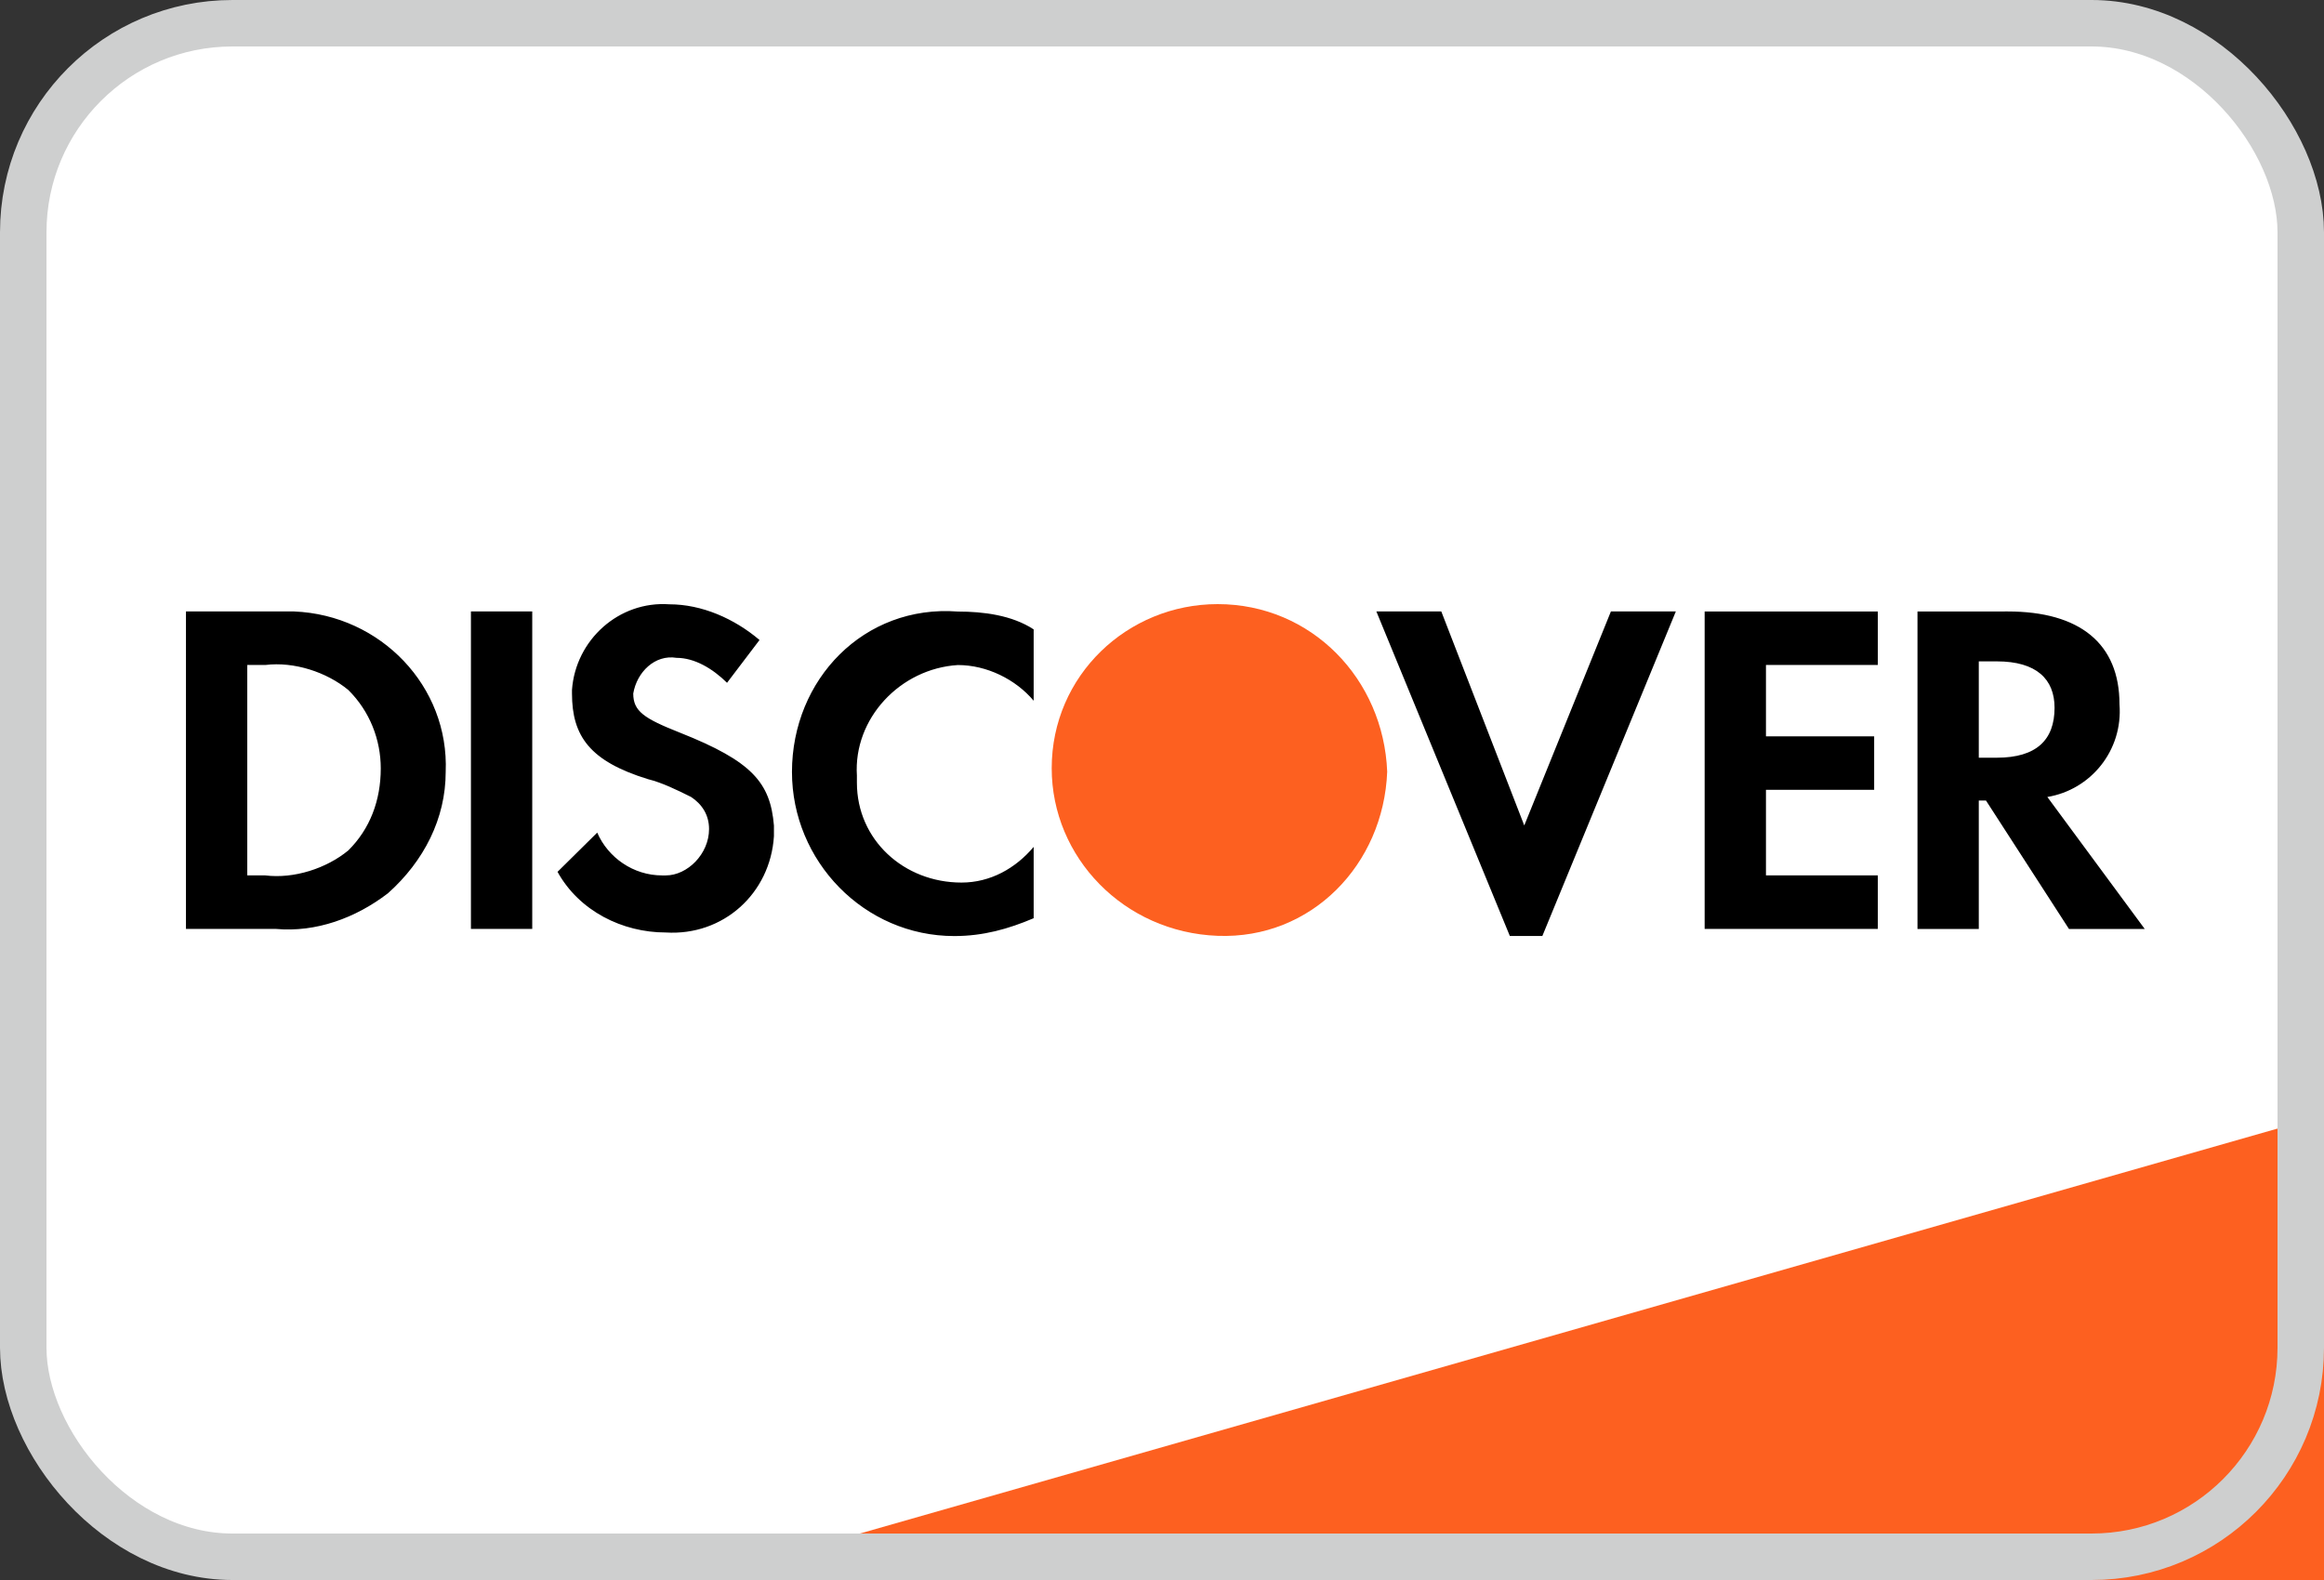
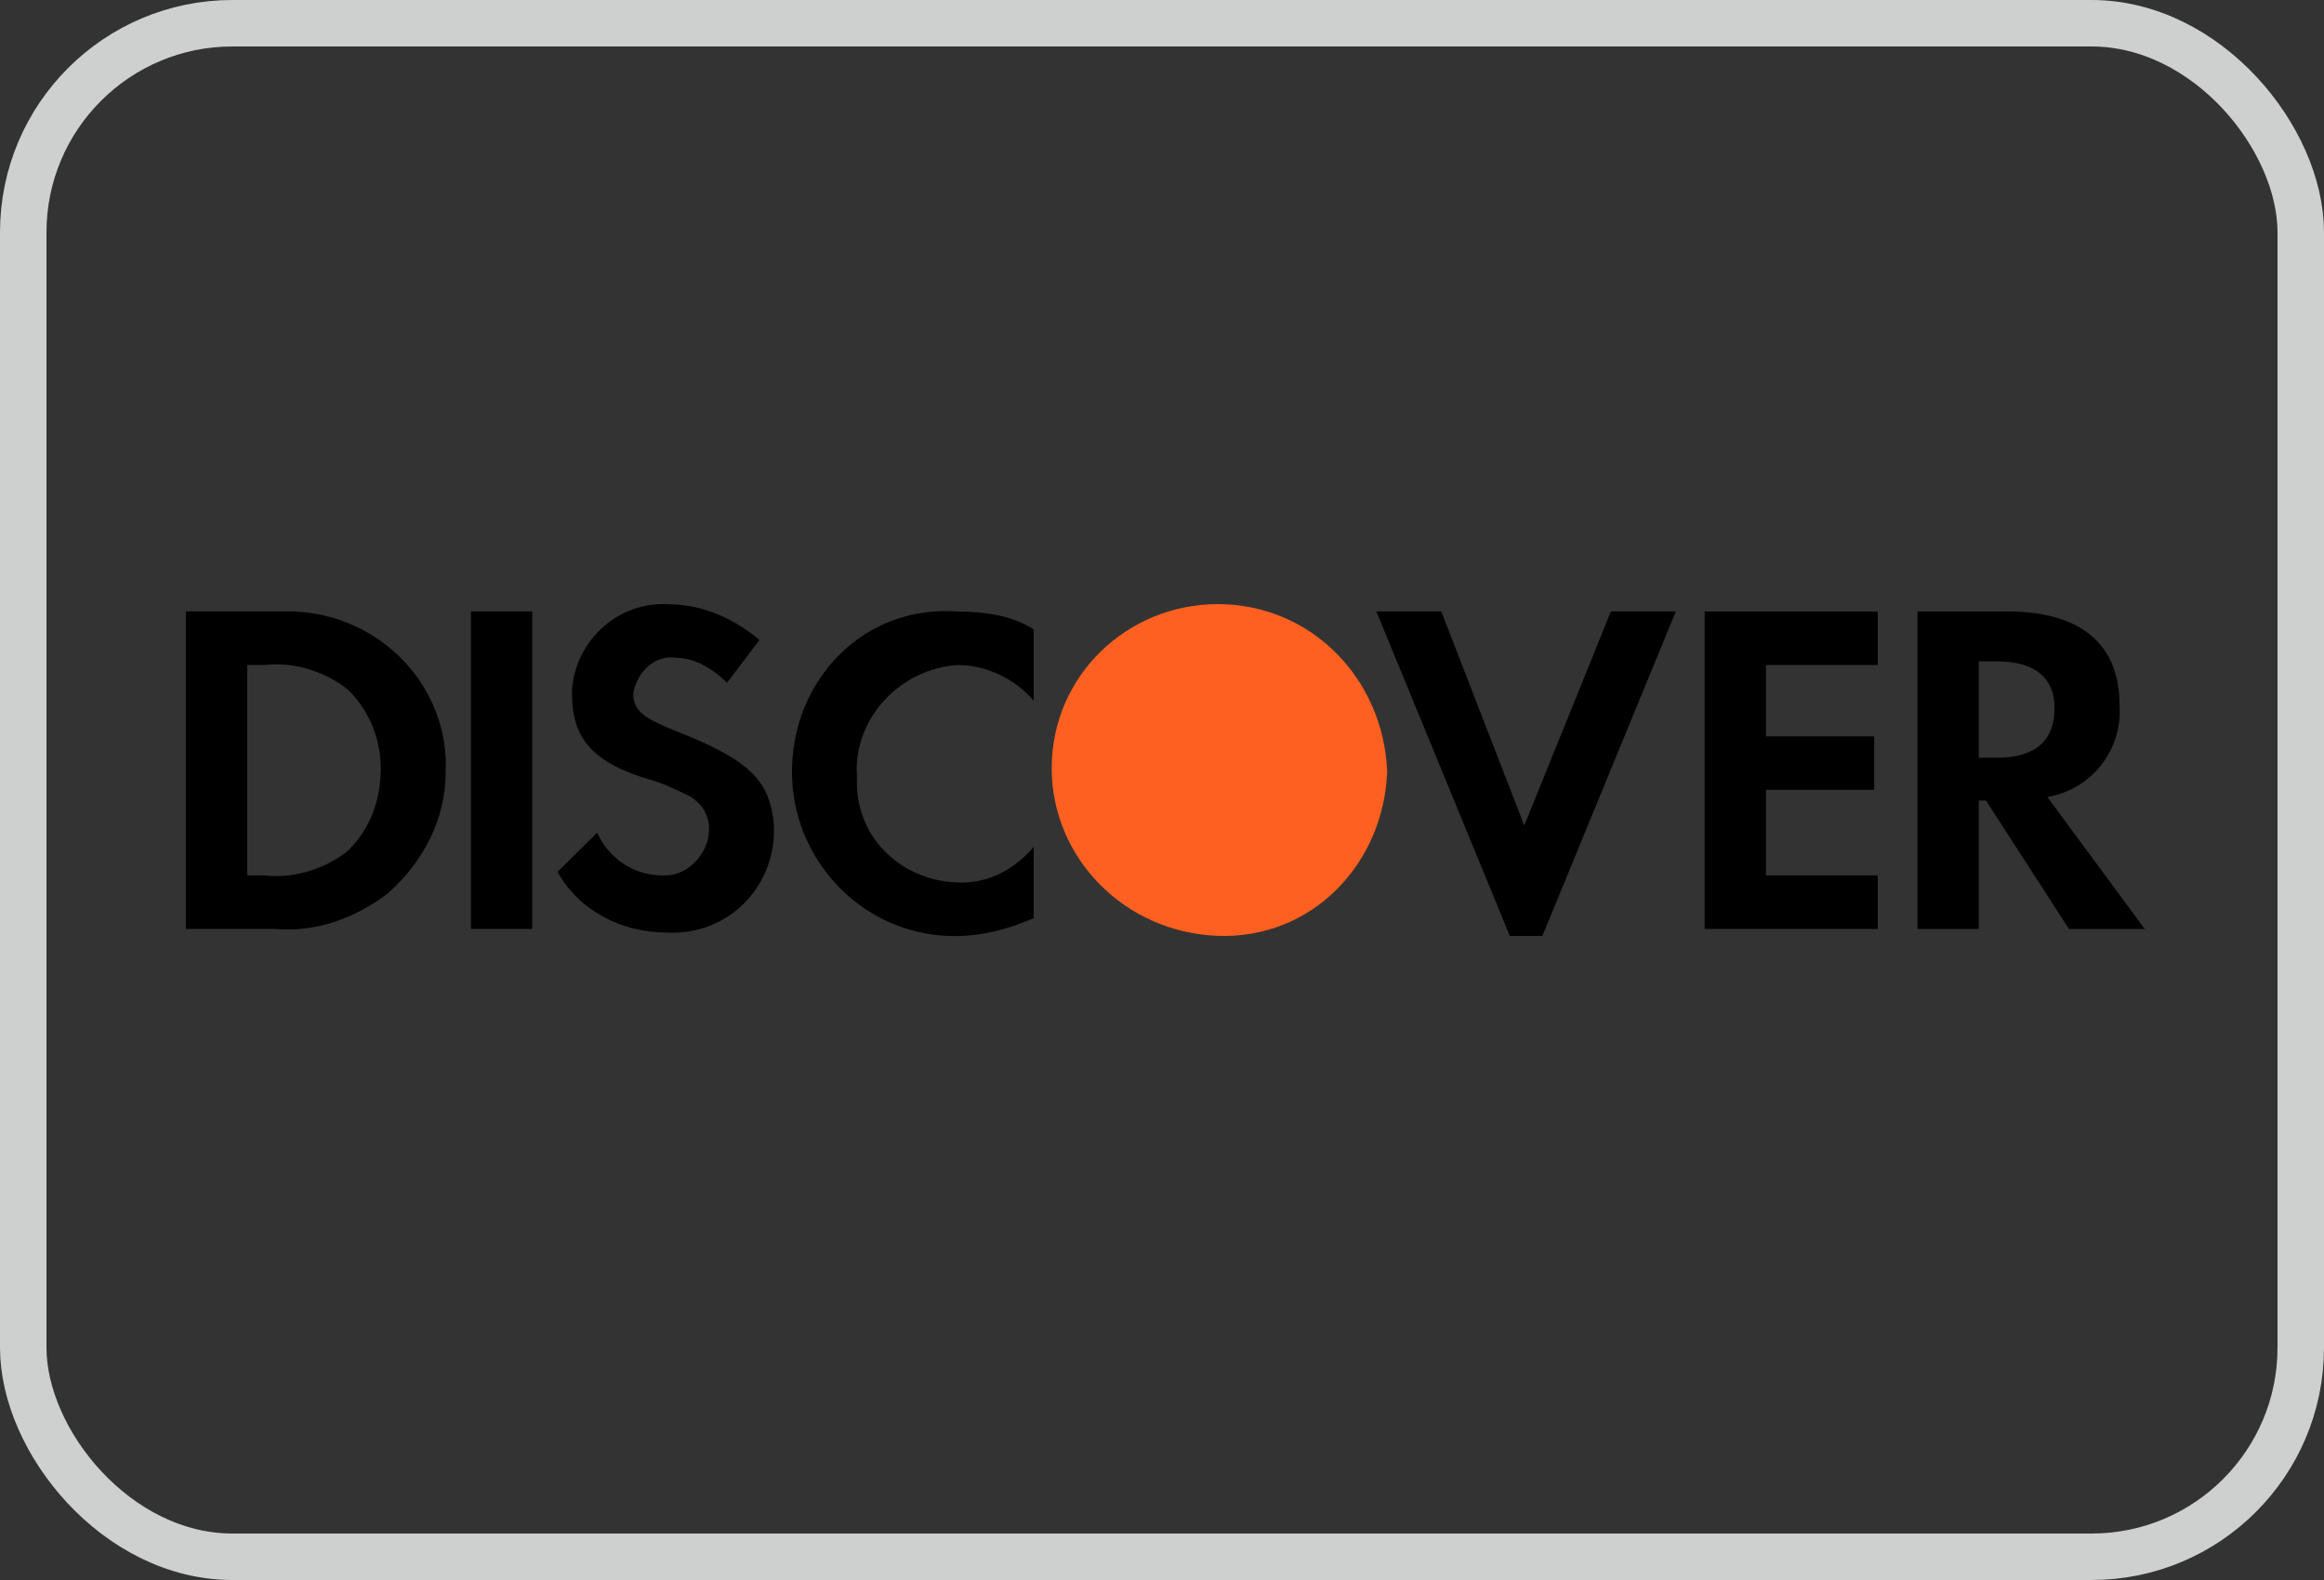
<svg xmlns="http://www.w3.org/2000/svg" fill="none" height="34" viewBox="0 0 50 34" width="50">
  <rect x="0" y="0" width="50" height="34" fill="#333333" stroke="none" />
-   <rect fill="#fff" height="33" rx="4.5" width="49" x=".5" y=".5" />
  <path clip-rule="evenodd" d="m43.194 13.158c1.552 0 2.406.691 2.406 1.996.078.998-.621 1.842-1.552 1.996l2.095 2.84h-1.63l-1.785-2.763h-.155v2.763h-1.319v-6.831zm-.621 3.147h.388c.854 0 1.242-.384 1.242-1.075 0-.614-.388-.998-1.242-.998h-.388zm-5.898 3.684h3.725v-1.151h-2.406v-1.842h2.328v-1.151h-2.328v-1.535h2.406v-1.151h-3.725zm-3.881-2.226-1.785-4.605h-1.397l2.872 6.984h.699l2.872-6.984h-1.397zm-15.755-1.151c0 1.919 1.552 3.531 3.493 3.531.621 0 1.164-.153 1.707-.384v-1.535c-.388.461-.931.768-1.552.768-1.242 0-2.251-.921-2.251-2.149v-.153c-.078-1.228.931-2.303 2.173-2.379.621 0 1.242.307 1.63.768v-1.535c-.466-.307-1.087-.384-1.63-.384-2.018-.154-3.57 1.458-3.57 3.454zm-2.406-.844c-.776-.307-1.009-.461-1.009-.844.078-.461.466-.844.931-.768.388 0 .776.23 1.087.537l.699-.921c-.543-.461-1.242-.768-1.94-.768-1.087-.077-2.018.768-2.095 1.842v.077c0 .921.388 1.458 1.63 1.842.31.077.621.23.931.384.233.153.388.384.388.691 0 .537-.466.998-.931.998h-.078c-.621 0-1.164-.384-1.397-.921l-.854.844c.466.844 1.397 1.305 2.328 1.305 1.242.077 2.251-.844 2.328-2.072v-.23c-.078-.921-.466-1.381-2.018-1.996zm-4.501 4.221h1.319v-6.831h-1.319zm-6.131-6.831h1.94.388c1.863.077 3.337 1.612 3.26 3.454 0 .998-.466 1.919-1.242 2.61-.699.537-1.552.844-2.406.768h-1.94zm1.707 5.68c.621.077 1.319-.153 1.785-.537.466-.461.699-1.075.699-1.765 0-.614-.233-1.228-.699-1.689-.466-.384-1.164-.614-1.785-.537h-.388v4.528z" fill="#000" fill-rule="evenodd" />
  <path clip-rule="evenodd" d="m26.197 13c-1.94 0-3.57 1.535-3.57 3.531 0 1.919 1.552 3.531 3.57 3.607 2.018.077 3.57-1.535 3.648-3.531-.078-1.996-1.63-3.607-3.648-3.607z" fill="#fd6020" fill-rule="evenodd" />
-   <path d="m50 24v10h-35z" fill="#fd6020" />
  <rect height="33" rx="4.5" stroke="#cecfcf" width="49" x=".5" y=".5" />
</svg>